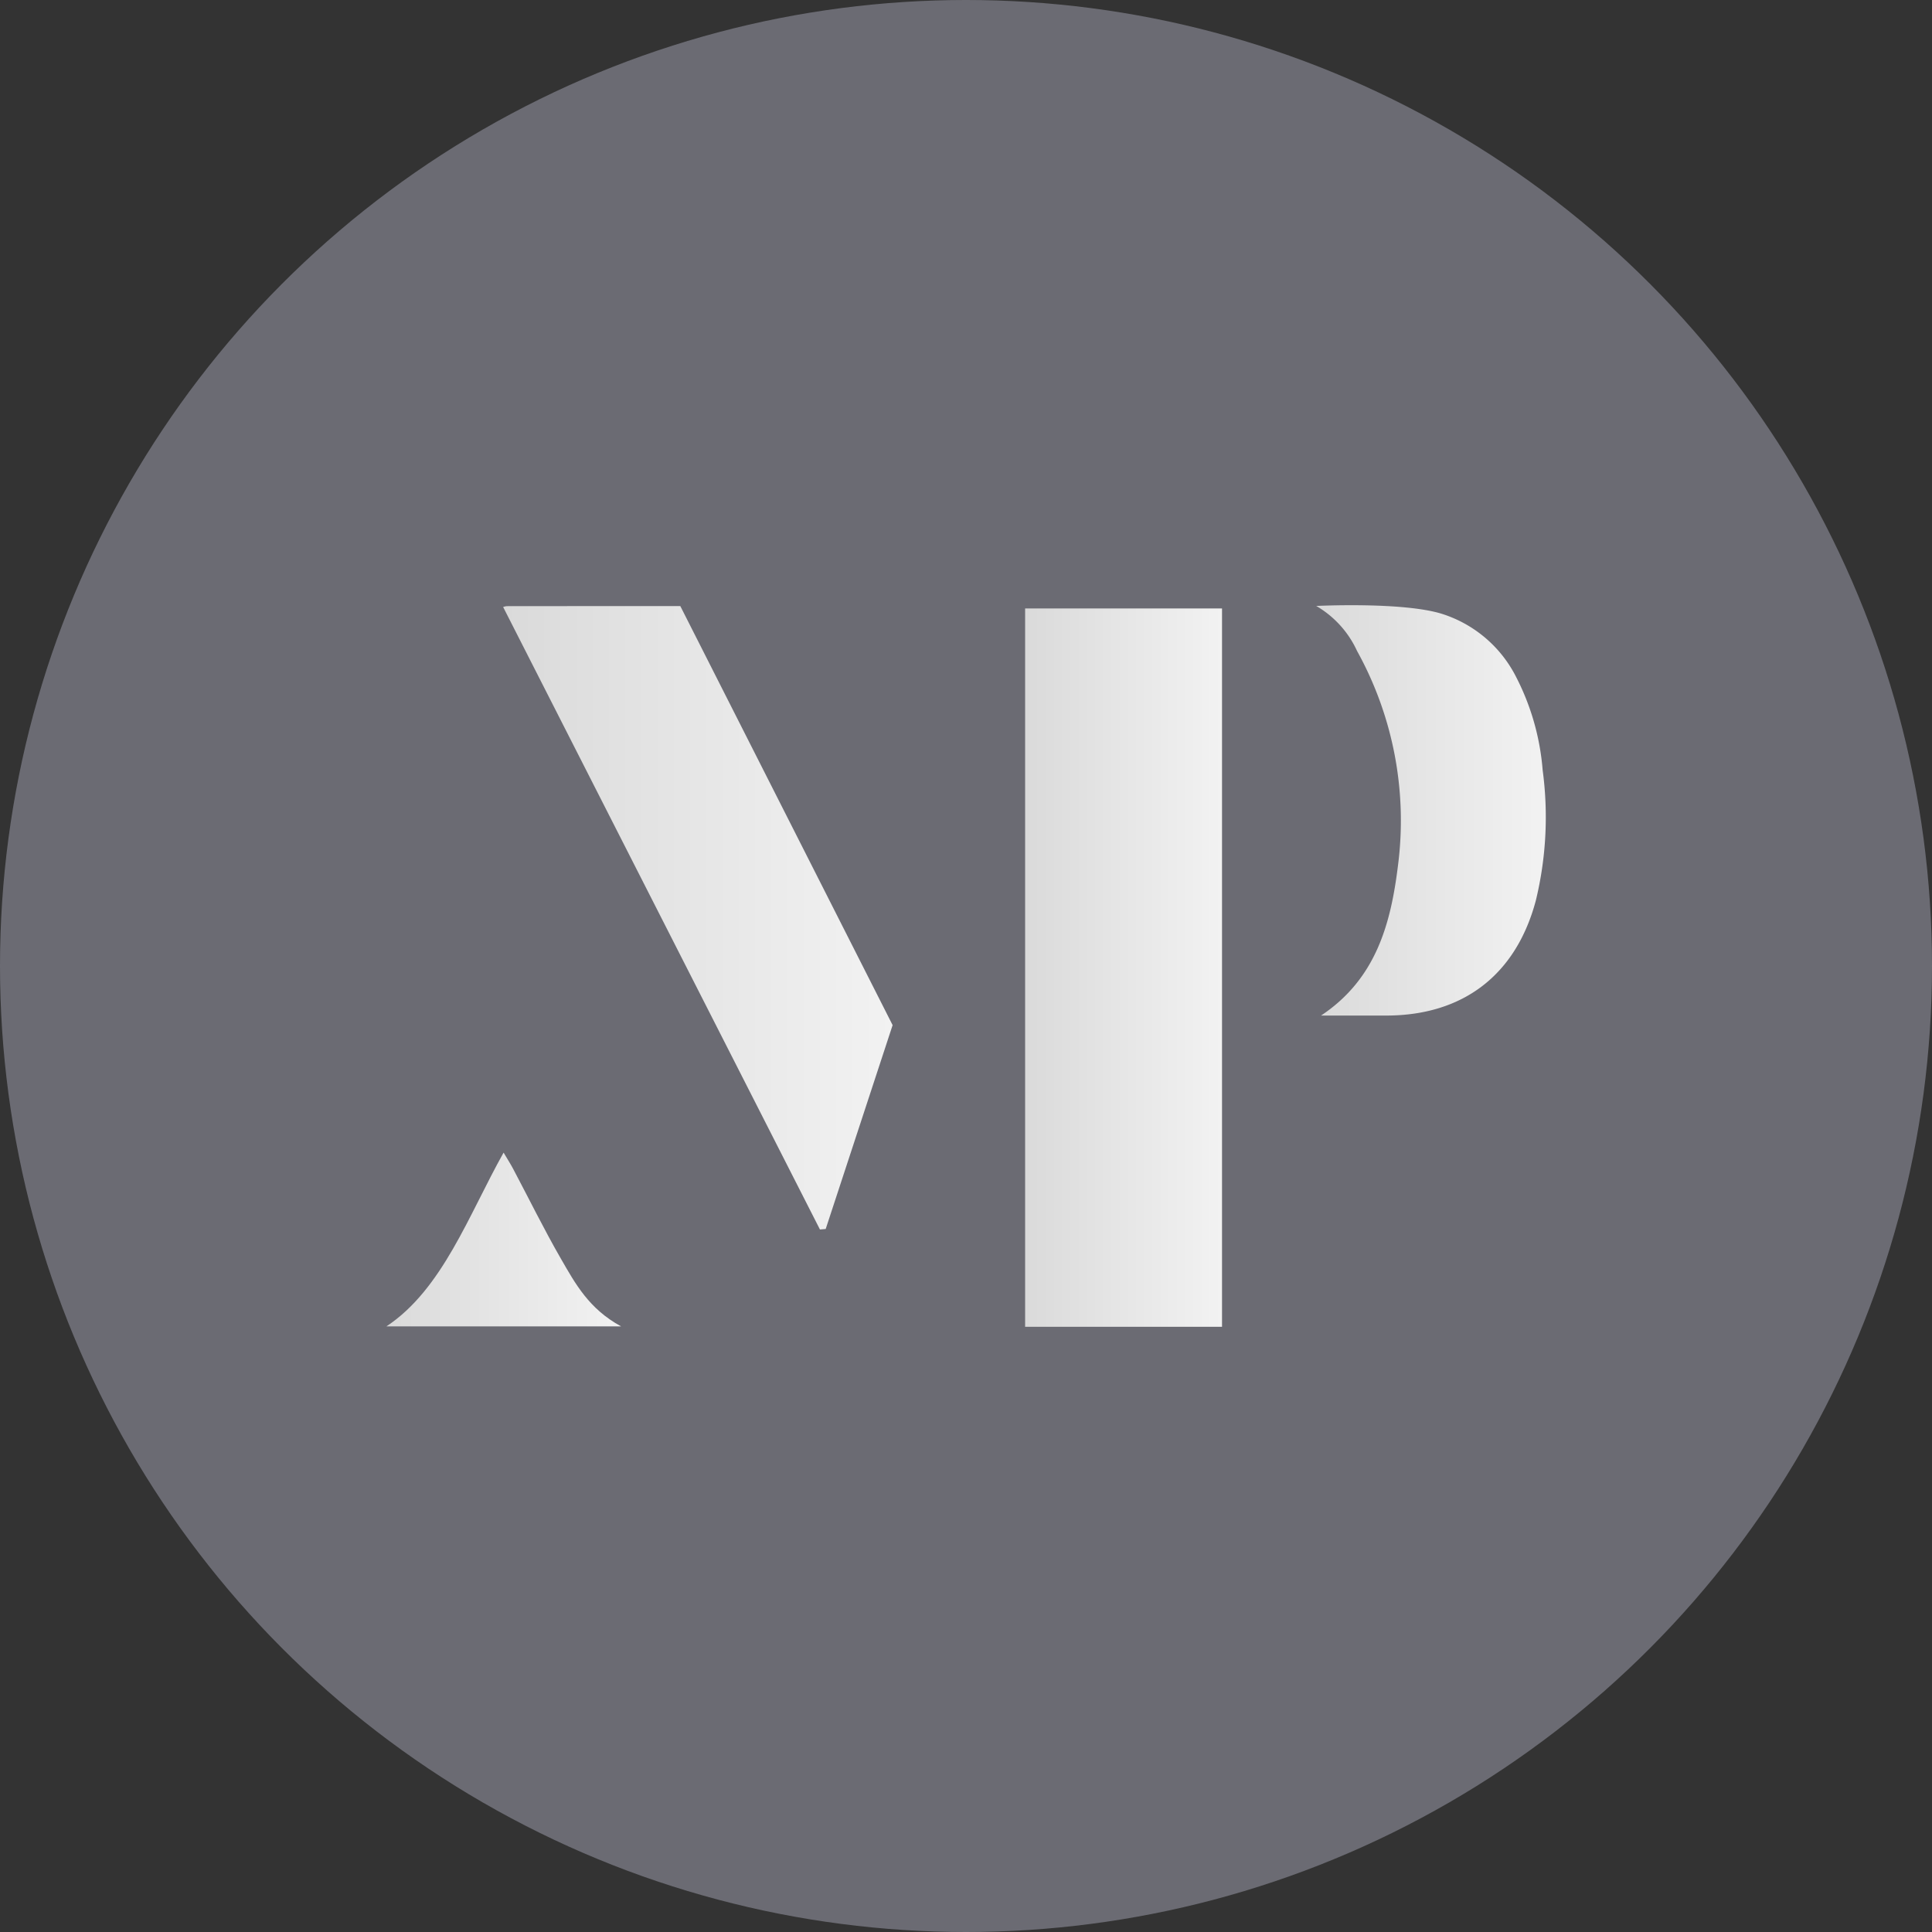
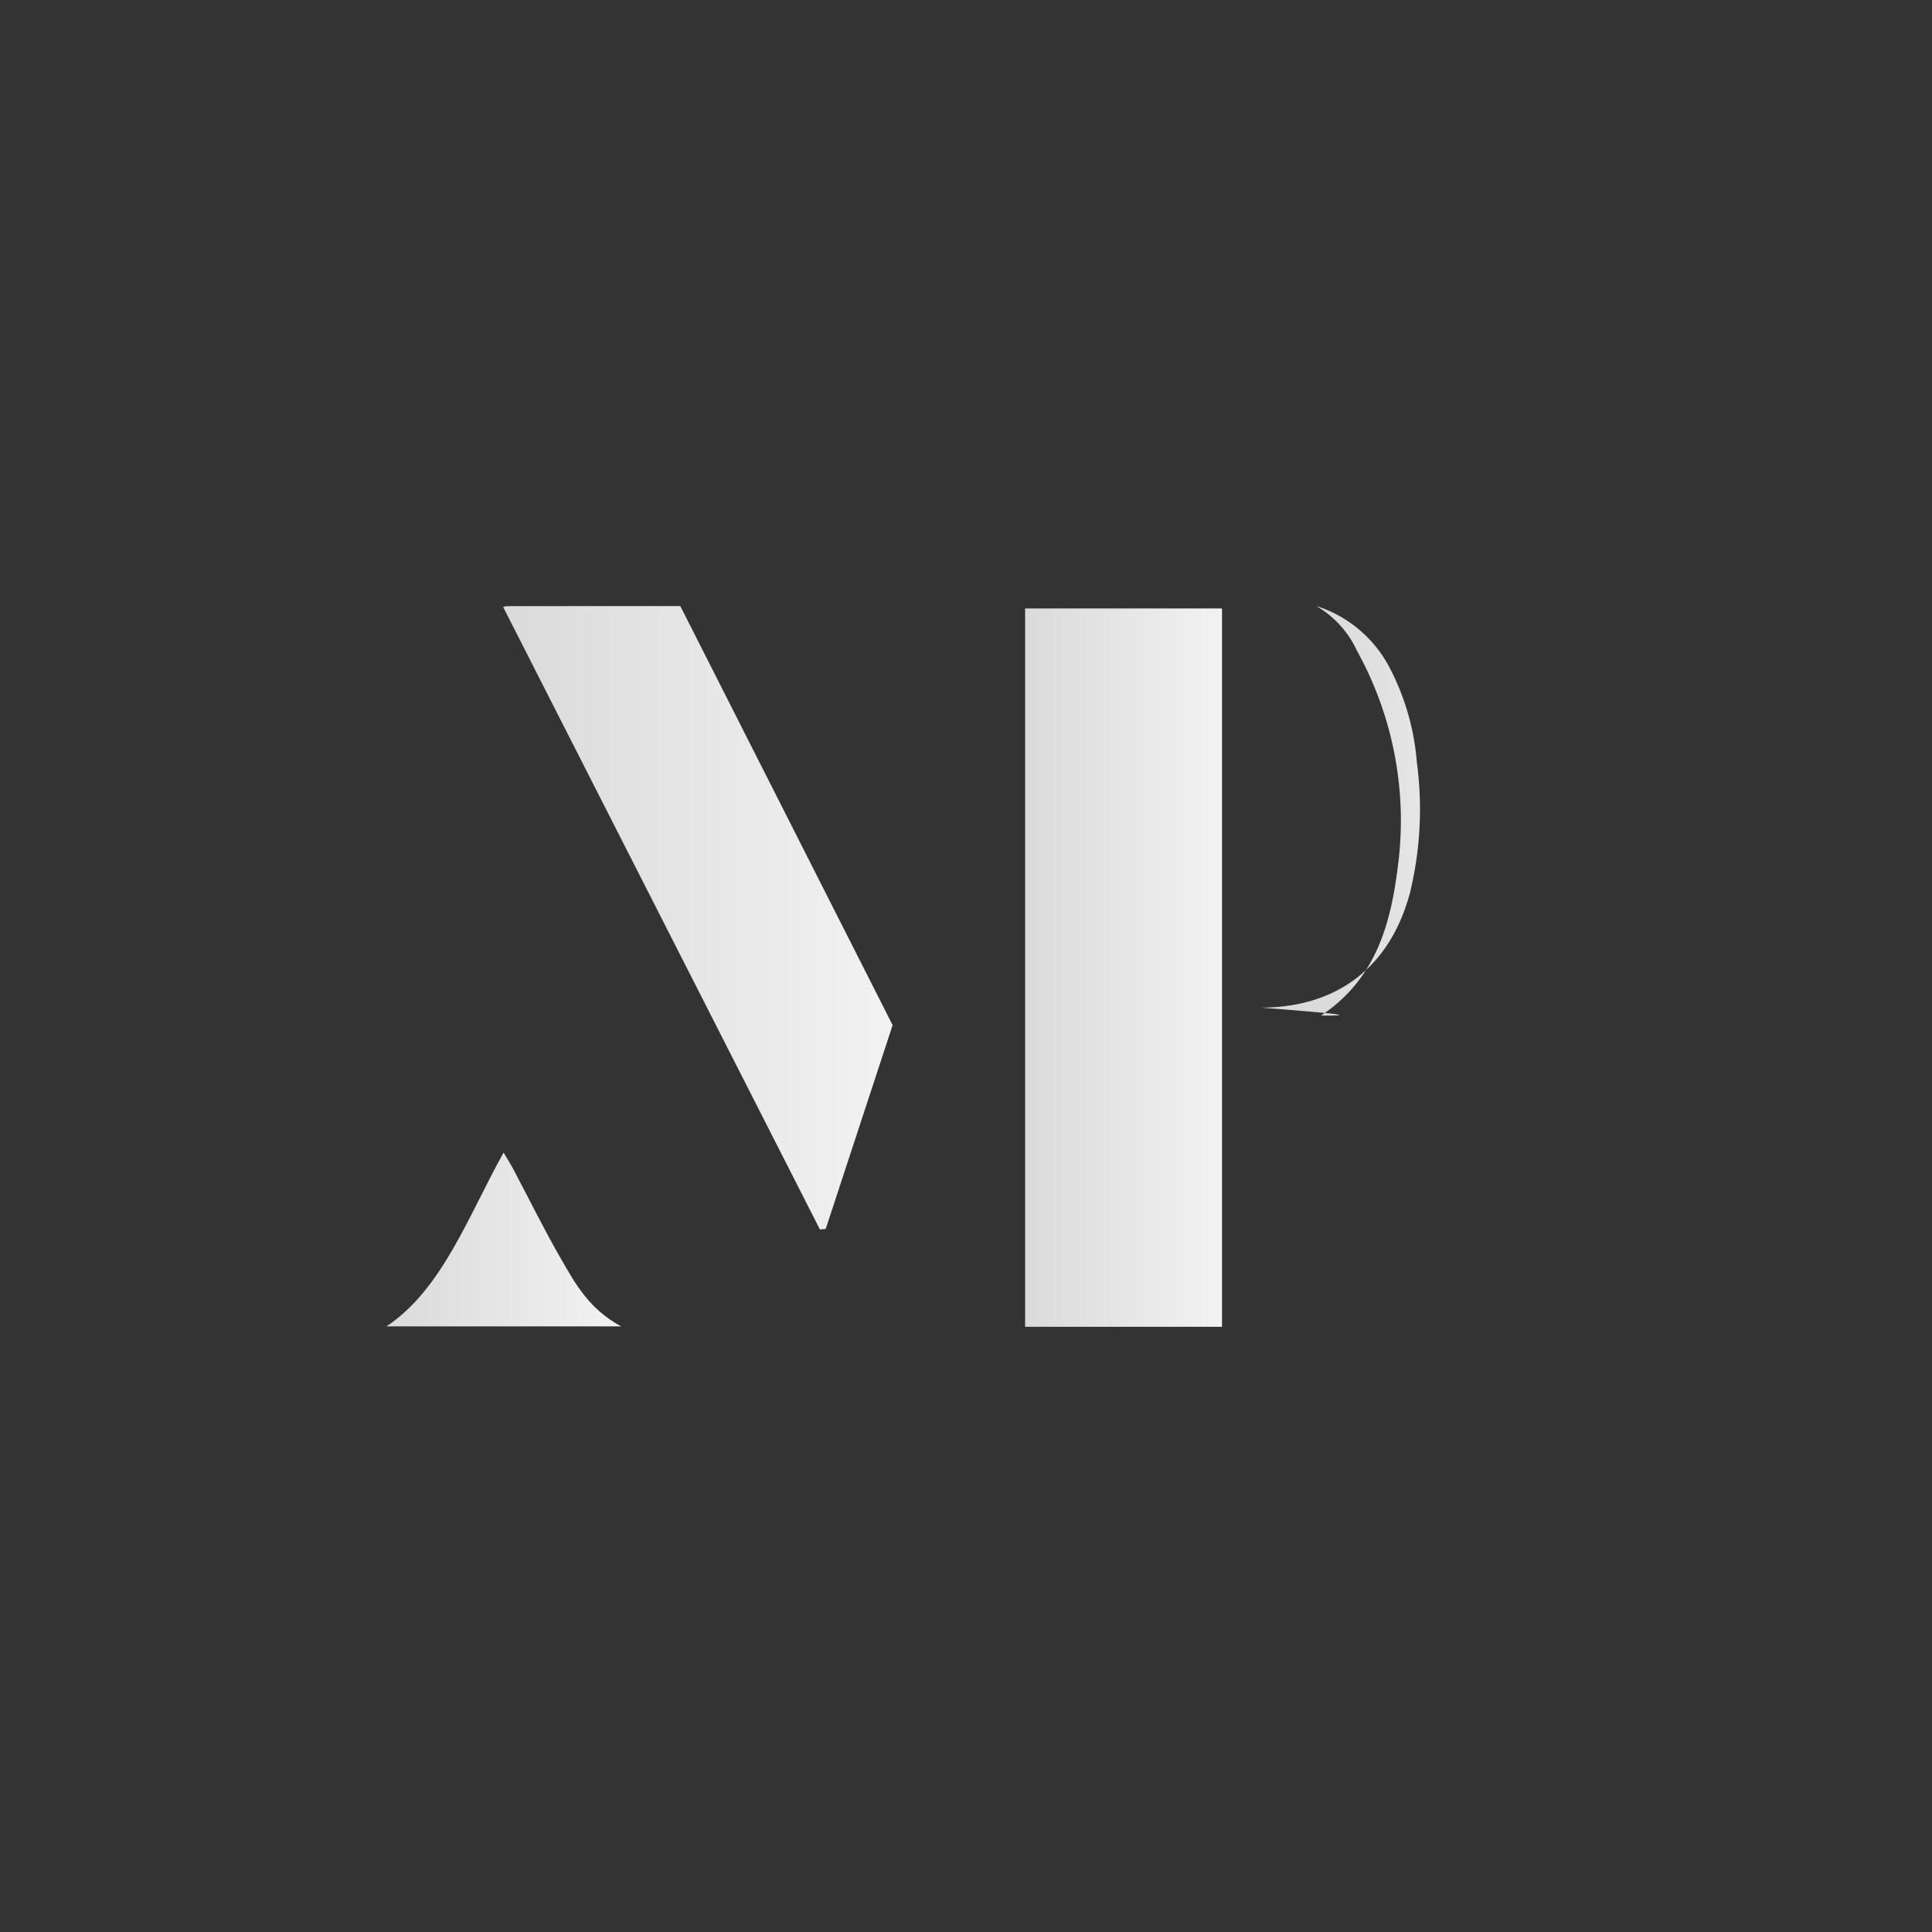
<svg xmlns="http://www.w3.org/2000/svg" xmlns:xlink="http://www.w3.org/1999/xlink" id="Layer_1" data-name="Layer 1" viewBox="0 0 300 300" width="300" height="300">
  <rect x="0" y="0" width="300" height="300" fill="#333333" stroke="none" />
  <defs>
    <style>.cls-1{fill:#6b6b73;}.cls-2{fill:url(#linear-gradient);}.cls-3{fill:url(#linear-gradient-2);}.cls-4{fill:url(#linear-gradient-3);}.cls-5{fill:url(#linear-gradient-4);}</style>
    <linearGradient id="linear-gradient" x1="159.18" y1="150.25" x2="189.756" y2="150.25" gradientUnits="userSpaceOnUse">
      <stop offset="0" stop-color="#dadada" />
      <stop offset="1" stop-color="#f2f2f2" />
    </linearGradient>
    <linearGradient id="linear-gradient-2" x1="78.128" y1="142.513" x2="138.605" y2="142.513" xlink:href="#linear-gradient" />
    <linearGradient id="linear-gradient-3" x1="204.382" y1="125.838" x2="240" y2="125.838" xlink:href="#linear-gradient" />
    <linearGradient id="linear-gradient-4" x1="60" y1="192.469" x2="96.443" y2="192.469" xlink:href="#linear-gradient" />
    <clipPath id="bz_circular_clip">
      <circle cx="150.0" cy="150.0" r="150.0" />
    </clipPath>
  </defs>
  <g clip-path="url(#bz_circular_clip)">
    <title>SEMIX_Mark_Composite_Light</title>
-     <rect class="cls-1" x="-1.5" y="-1.5" width="303" height="303" />
    <path class="cls-2" d="M159.18,94.477h30.575v111.547H159.18Z" />
    <path class="cls-3" d="M78.128,94.257a1.912,1.912,0,0,1,.647-.133c8.826-.011,17.651-.009,26.866-.009q16.408,32.388,32.964,65.067c-3.447,10.503-6.919,21.079-10.391,31.655l-.894.076Q102.724,142.585,78.128,94.257Z" />
-     <path class="cls-4" d="M205.127,157.697c8.573-5.695,10.851-14.319,11.958-23.358a54.385,54.385,0,0,0-6.366-33.265,15.584,15.584,0,0,0-6.337-6.982s13.456-.674,19.536,1.23a19.513,19.513,0,0,1,11.505,9.8,38.087,38.087,0,0,1,4.118,14.453,54.868,54.868,0,0,1-1.065,20.285c-3.074,11.508-11.262,17.805-23.149,17.835C211.927,157.704,208.527,157.697,205.127,157.697Z" />
+     <path class="cls-4" d="M205.127,157.697c8.573-5.695,10.851-14.319,11.958-23.358a54.385,54.385,0,0,0-6.366-33.265,15.584,15.584,0,0,0-6.337-6.982a19.513,19.513,0,0,1,11.505,9.8,38.087,38.087,0,0,1,4.118,14.453,54.868,54.868,0,0,1-1.065,20.285c-3.074,11.508-11.262,17.805-23.149,17.835C211.927,157.704,208.527,157.697,205.127,157.697Z" />
    <path class="cls-5" d="M60,205.961c8.711-5.757,12.807-17.383,18.198-26.983.569.962,1.058,1.719,1.479,2.513,2.472,4.663,4.796,9.41,7.43,13.979,2.238,3.881,4.342,7.766,9.337,10.491Z" />
  </g>
</svg>